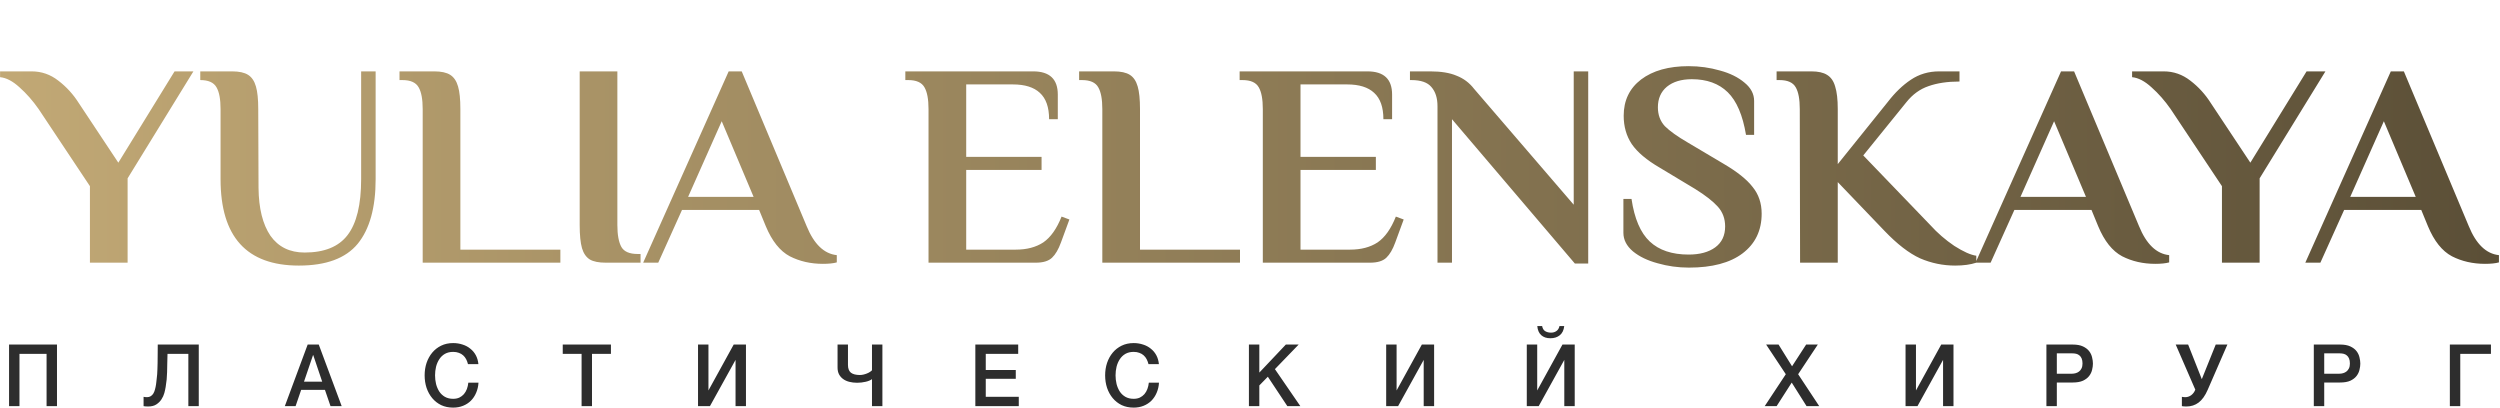
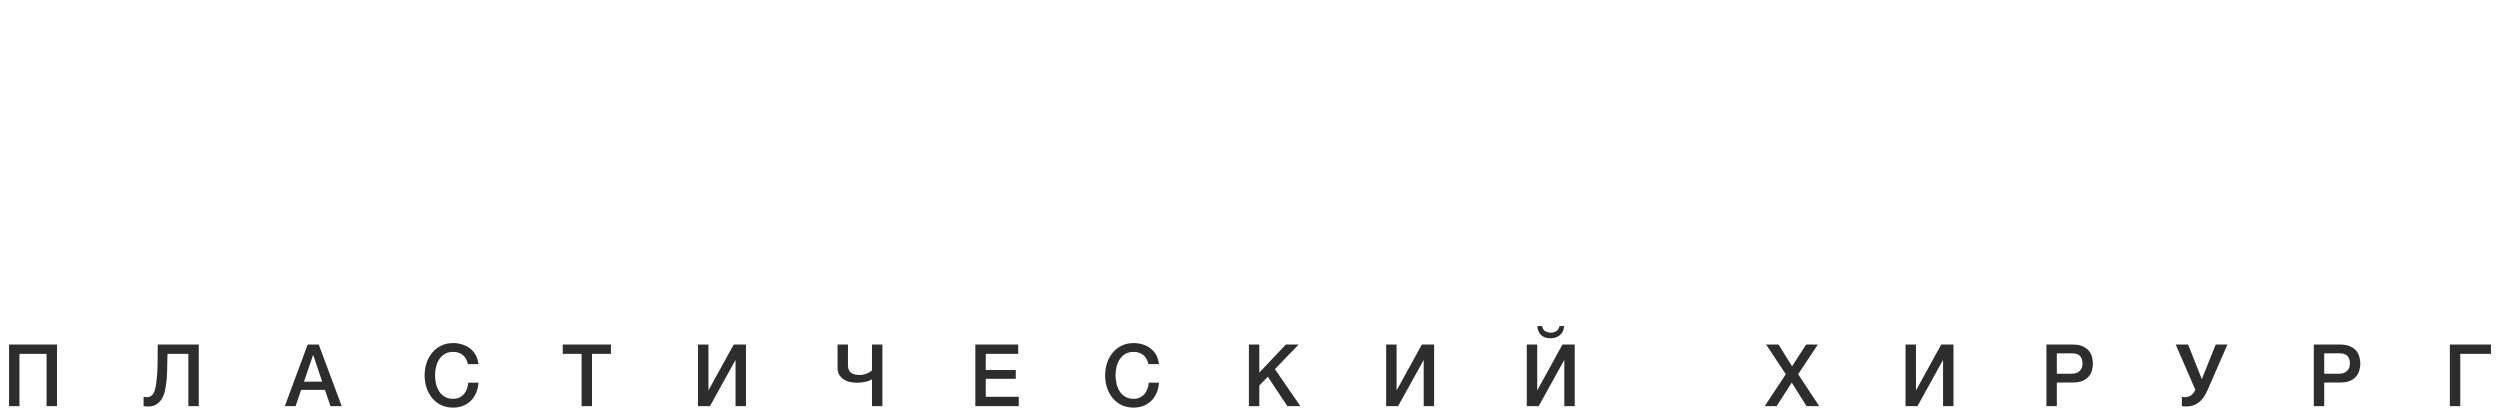
<svg xmlns="http://www.w3.org/2000/svg" width="276" height="45" viewBox="0 0 276 45" fill="none">
  <path d="M1 38.038H6.292V44.838H5.142V39.067H2.15V44.838H1V38.038ZM16.229 43.848C16.388 43.848 16.523 43.813 16.634 43.743C16.75 43.673 16.849 43.575 16.928 43.448C17.008 43.314 17.069 43.162 17.112 42.99C17.162 42.813 17.201 42.619 17.232 42.41C17.257 42.2 17.278 42.01 17.297 41.838C17.321 41.66 17.339 41.486 17.352 41.314C17.364 41.136 17.373 40.952 17.379 40.762C17.392 40.565 17.398 40.34 17.398 40.086C17.404 39.832 17.407 39.54 17.407 39.209C17.413 38.879 17.416 38.489 17.416 38.038H21.944V44.838H20.794V39.067H18.493C18.481 39.486 18.471 39.857 18.465 40.181C18.465 40.505 18.459 40.806 18.447 41.086C18.441 41.359 18.425 41.625 18.401 41.886C18.376 42.14 18.34 42.416 18.29 42.714C18.26 42.911 18.211 43.136 18.143 43.391C18.076 43.638 17.968 43.873 17.821 44.095C17.68 44.311 17.493 44.495 17.26 44.648C17.026 44.8 16.729 44.876 16.367 44.876C16.25 44.876 16.152 44.873 16.072 44.867C15.999 44.86 15.925 44.851 15.851 44.838V43.809C15.925 43.822 15.99 43.832 16.045 43.838C16.1 43.844 16.161 43.848 16.229 43.848ZM33.967 38.038H35.191L37.722 44.838H36.489L35.872 43.038H33.249L32.633 44.838H31.445L33.967 38.038ZM33.562 42.133H35.569L34.584 39.209H34.556L33.562 42.133ZM51.665 40.2C51.616 40.003 51.549 39.822 51.463 39.657C51.377 39.492 51.267 39.349 51.132 39.229C50.997 39.108 50.837 39.016 50.653 38.952C50.475 38.883 50.266 38.848 50.027 38.848C49.677 38.848 49.374 38.921 49.116 39.067C48.864 39.213 48.659 39.41 48.499 39.657C48.34 39.898 48.22 40.175 48.14 40.486C48.067 40.797 48.03 41.114 48.03 41.438C48.03 41.762 48.067 42.079 48.14 42.391C48.22 42.702 48.34 42.981 48.499 43.229C48.659 43.47 48.864 43.663 49.116 43.809C49.374 43.956 49.677 44.029 50.027 44.029C50.285 44.029 50.512 43.984 50.708 43.895C50.904 43.8 51.073 43.673 51.214 43.514C51.355 43.349 51.466 43.159 51.546 42.943C51.626 42.727 51.678 42.495 51.702 42.248H52.825C52.8 42.654 52.715 43.025 52.567 43.362C52.426 43.698 52.233 43.99 51.987 44.238C51.742 44.479 51.454 44.667 51.122 44.8C50.791 44.933 50.426 45 50.027 45C49.536 45 49.094 44.908 48.702 44.724C48.315 44.533 47.987 44.276 47.717 43.952C47.447 43.629 47.239 43.251 47.091 42.819C46.95 42.387 46.88 41.927 46.88 41.438C46.88 40.956 46.95 40.498 47.091 40.067C47.239 39.635 47.447 39.257 47.717 38.933C47.987 38.609 48.315 38.352 48.702 38.162C49.094 37.971 49.536 37.876 50.027 37.876C50.395 37.876 50.742 37.93 51.067 38.038C51.392 38.14 51.678 38.292 51.923 38.495C52.175 38.692 52.377 38.933 52.531 39.219C52.684 39.505 52.779 39.832 52.816 40.2H51.665ZM62.127 38.038H67.447V39.067H65.357V44.838H64.207V39.067H62.127V38.038ZM77.062 38.038H78.213V43.105L81.001 38.038H82.354V44.838H81.204V39.733L78.378 44.838H77.062V38.038ZM97.417 44.838H96.267V41.857C96.181 41.921 96.077 41.978 95.954 42.029C95.831 42.079 95.696 42.121 95.549 42.152C95.408 42.184 95.257 42.209 95.098 42.229C94.945 42.248 94.791 42.257 94.638 42.257C94.319 42.257 94.024 42.222 93.754 42.152C93.49 42.083 93.263 41.978 93.073 41.838C92.883 41.698 92.733 41.524 92.622 41.314C92.518 41.105 92.466 40.86 92.466 40.581V38.038H93.616V40.295C93.616 40.682 93.724 40.965 93.938 41.143C94.159 41.314 94.491 41.4 94.932 41.4C95.061 41.4 95.193 41.384 95.328 41.352C95.463 41.321 95.592 41.279 95.715 41.229C95.844 41.178 95.954 41.121 96.046 41.057C96.144 40.994 96.218 40.933 96.267 40.876V38.038H97.417V44.838ZM107.678 38.038H112.409V39.067H108.828V40.848H112.142V41.819H108.828V43.809H112.473V44.838H107.678V38.038ZM126.793 40.2C126.744 40.003 126.676 39.822 126.59 39.657C126.504 39.492 126.394 39.349 126.259 39.229C126.124 39.108 125.964 39.016 125.78 38.952C125.602 38.883 125.394 38.848 125.154 38.848C124.805 38.848 124.501 38.921 124.243 39.067C123.992 39.213 123.786 39.41 123.627 39.657C123.467 39.898 123.348 40.175 123.268 40.486C123.194 40.797 123.157 41.114 123.157 41.438C123.157 41.762 123.194 42.079 123.268 42.391C123.348 42.702 123.467 42.981 123.627 43.229C123.786 43.47 123.992 43.663 124.243 43.809C124.501 43.956 124.805 44.029 125.154 44.029C125.412 44.029 125.639 43.984 125.836 43.895C126.032 43.8 126.201 43.673 126.342 43.514C126.483 43.349 126.593 43.159 126.673 42.943C126.753 42.727 126.805 42.495 126.83 42.248H127.952C127.928 42.654 127.842 43.025 127.695 43.362C127.554 43.698 127.36 43.99 127.115 44.238C126.869 44.479 126.581 44.667 126.25 44.8C125.918 44.933 125.553 45 125.154 45C124.664 45 124.222 44.908 123.829 44.724C123.443 44.533 123.114 44.276 122.844 43.952C122.574 43.629 122.366 43.251 122.219 42.819C122.077 42.387 122.007 41.927 122.007 41.438C122.007 40.956 122.077 40.498 122.219 40.067C122.366 39.635 122.574 39.257 122.844 38.933C123.114 38.609 123.443 38.352 123.829 38.162C124.222 37.971 124.664 37.876 125.154 37.876C125.523 37.876 125.869 37.93 126.194 38.038C126.52 38.14 126.805 38.292 127.05 38.495C127.302 38.692 127.504 38.933 127.658 39.219C127.811 39.505 127.906 39.832 127.943 40.2H126.793ZM137.88 38.038H139.03V41.133L141.957 38.038H143.374L140.751 40.752L143.558 44.838H142.123L139.969 41.59L139.03 42.552V44.838H137.88V38.038ZM153.034 38.038H154.184V43.105L156.973 38.038H158.326V44.838H157.176V39.733L154.35 44.838H153.034V38.038ZM168.557 38.038H169.708V43.105L172.496 38.038H173.849V44.838H172.699V39.733L169.873 44.838H168.557V38.038ZM170.251 36C170.3 36.267 170.413 36.454 170.591 36.562C170.775 36.67 170.99 36.724 171.235 36.724C171.469 36.724 171.668 36.663 171.834 36.543C172.005 36.422 172.116 36.241 172.165 36H172.69C172.641 36.451 172.478 36.787 172.202 37.01C171.932 37.232 171.585 37.343 171.162 37.343C170.738 37.343 170.401 37.229 170.149 37C169.898 36.771 169.754 36.438 169.717 36H170.251ZM194.981 38.038H196.352L197.843 40.438L199.398 38.038H200.687L198.515 41.314L200.843 44.838H199.444L197.806 42.238L196.14 44.838H194.824L197.153 41.314L194.981 38.038ZM210.373 38.038H211.523V43.105L214.312 38.038H215.665V44.838H214.514V39.733L211.689 44.838H210.373V38.038ZM225.924 38.038H228.823C229.289 38.038 229.67 38.108 229.964 38.248C230.259 38.387 230.486 38.562 230.645 38.771C230.805 38.981 230.912 39.209 230.967 39.457C231.029 39.705 231.059 39.933 231.059 40.143C231.059 40.352 231.029 40.581 230.967 40.829C230.912 41.07 230.805 41.295 230.645 41.505C230.486 41.714 230.259 41.889 229.964 42.029C229.67 42.162 229.289 42.229 228.823 42.229H227.074V44.838H225.924V38.038ZM227.074 41.257H228.758C228.887 41.257 229.019 41.238 229.154 41.2C229.289 41.162 229.412 41.102 229.522 41.019C229.639 40.93 229.731 40.816 229.798 40.676C229.872 40.53 229.909 40.349 229.909 40.133C229.909 39.911 229.878 39.727 229.817 39.581C229.756 39.435 229.673 39.321 229.568 39.238C229.464 39.149 229.344 39.089 229.209 39.057C229.074 39.025 228.93 39.01 228.777 39.01H227.074V41.257ZM241.257 43.848C241.49 43.848 241.708 43.775 241.91 43.629C242.113 43.476 242.263 43.273 242.361 43.019L240.198 38.038H241.57L243.07 41.838H243.088L244.616 38.038H245.905L243.733 43.029C243.45 43.682 243.113 44.156 242.72 44.448C242.334 44.733 241.892 44.876 241.395 44.876C241.278 44.876 241.18 44.873 241.1 44.867C241.027 44.86 240.953 44.851 240.88 44.838V43.809C240.953 43.822 241.018 43.832 241.073 43.838C241.128 43.844 241.189 43.848 241.257 43.848ZM255.444 38.038H258.343C258.809 38.038 259.189 38.108 259.484 38.248C259.778 38.387 260.005 38.562 260.165 38.771C260.325 38.981 260.432 39.209 260.487 39.457C260.548 39.705 260.579 39.933 260.579 40.143C260.579 40.352 260.548 40.581 260.487 40.829C260.432 41.07 260.325 41.295 260.165 41.505C260.005 41.714 259.778 41.889 259.484 42.029C259.189 42.162 258.809 42.229 258.343 42.229H256.594V44.838H255.444V38.038ZM256.594 41.257H258.278C258.407 41.257 258.539 41.238 258.674 41.2C258.809 41.162 258.932 41.102 259.042 41.019C259.159 40.93 259.251 40.816 259.318 40.676C259.392 40.53 259.429 40.349 259.429 40.133C259.429 39.911 259.398 39.727 259.337 39.581C259.275 39.435 259.192 39.321 259.088 39.238C258.984 39.149 258.864 39.089 258.729 39.057C258.594 39.025 258.45 39.01 258.297 39.01H256.594V41.257ZM270.463 38.038H275V39.067H271.613V44.838H270.463V38.038Z" fill="#2D2D2D" />
-   <path d="M9.928 20.552L4.264 12.04C3.624 11.123 2.92 10.323 2.152 9.64C1.405 8.957 0.691 8.584 0.008 8.52V7.88H3.496C4.584 7.88 5.565 8.221 6.44 8.904C7.336 9.587 8.093 10.419 8.712 11.4L13.064 17.96L19.272 7.88H21.352L14.088 19.688V29H9.928V20.552ZM32.99 29.32C27.23 29.32 24.35 26.141 24.35 19.784V12.04C24.35 10.952 24.201 10.152 23.902 9.64C23.604 9.107 23.006 8.84 22.11 8.84V7.88H25.63C26.398 7.88 26.985 8.008 27.39 8.264C27.796 8.52 28.084 8.947 28.254 9.544C28.425 10.12 28.51 10.952 28.51 12.04L28.542 20.744C28.564 23.005 29.001 24.765 29.854 26.024C30.729 27.261 31.988 27.88 33.63 27.88C35.806 27.88 37.385 27.24 38.366 25.96C39.369 24.659 39.87 22.6 39.87 19.784V7.88H41.47V19.784C41.47 22.92 40.809 25.299 39.486 26.92C38.164 28.52 35.998 29.32 32.99 29.32ZM46.665 12.04C46.665 10.952 46.516 10.152 46.217 9.64C45.918 9.107 45.321 8.84 44.425 8.84H44.105V7.88H47.945C48.713 7.88 49.3 8.008 49.705 8.264C50.11 8.52 50.398 8.947 50.569 9.544C50.74 10.12 50.825 10.952 50.825 12.04V27.56H61.865V29H46.665V12.04ZM66.877 29C66.109 29 65.522 28.883 65.117 28.648C64.711 28.392 64.423 27.976 64.253 27.4C64.082 26.803 63.997 25.949 63.997 24.84V7.88H68.157V24.84C68.157 25.928 68.306 26.739 68.605 27.272C68.903 27.784 69.501 28.04 70.397 28.04H70.717V29H66.877ZM90.846 29.128C89.502 29.128 88.286 28.851 87.198 28.296C86.11 27.72 85.225 26.611 84.542 24.968L83.806 23.176H75.294L72.67 29H71.006L80.446 7.88H81.886L89.054 24.968C89.865 26.952 90.974 28.019 92.382 28.168V28.968C91.998 29.075 91.486 29.128 90.846 29.128ZM75.966 21.736H83.198L79.678 13.384L75.966 21.736ZM102.509 12.04C102.509 10.952 102.359 10.152 102.061 9.64C101.762 9.107 101.165 8.84 100.269 8.84H99.949V7.88H114.061C115.874 7.88 116.781 8.733 116.781 10.44V13.16H115.821C115.821 11.837 115.479 10.867 114.797 10.248C114.135 9.629 113.143 9.32 111.821 9.32H106.669V17.32H114.989V18.76H106.669V27.56H112.141C113.357 27.56 114.37 27.293 115.181 26.76C115.991 26.205 116.663 25.256 117.197 23.912L118.061 24.232L117.133 26.76C116.855 27.528 116.525 28.093 116.141 28.456C115.757 28.819 115.159 29 114.349 29H102.509V12.04ZM121.696 12.04C121.696 10.952 121.547 10.152 121.248 9.64C120.95 9.107 120.352 8.84 119.456 8.84H119.136V7.88H122.976C123.744 7.88 124.331 8.008 124.736 8.264C125.142 8.52 125.43 8.947 125.6 9.544C125.771 10.12 125.856 10.952 125.856 12.04V27.56H136.896V29H121.696V12.04ZM139.415 12.04C139.415 10.952 139.266 10.152 138.967 9.64C138.668 9.107 138.071 8.84 137.175 8.84H136.855V7.88H150.967C152.78 7.88 153.687 8.733 153.687 10.44V13.16H152.727C152.727 11.837 152.386 10.867 151.703 10.248C151.042 9.629 150.05 9.32 148.727 9.32H143.575V17.32H151.895V18.76H143.575V27.56H149.047C150.263 27.56 151.276 27.293 152.087 26.76C152.898 26.205 153.57 25.256 154.103 23.912L154.967 24.232L154.039 26.76C153.762 27.528 153.431 28.093 153.047 28.456C152.663 28.819 152.066 29 151.255 29H139.415V12.04ZM160.299 13.16V29H158.699V11.72C158.699 10.824 158.475 10.12 158.027 9.608C157.6 9.096 156.864 8.84 155.819 8.84H155.659V7.88H157.899C159.093 7.88 160.064 8.04 160.811 8.36C161.579 8.659 162.219 9.139 162.731 9.8L173.739 22.6V7.88H175.339V29.096H173.867L160.299 13.16ZM186.455 29.544C185.26 29.544 184.108 29.384 182.999 29.064C181.889 28.765 180.983 28.328 180.279 27.752C179.575 27.155 179.223 26.472 179.223 25.704V21.96H180.119C180.439 24.136 181.111 25.704 182.135 26.664C183.159 27.624 184.588 28.104 186.423 28.104C187.66 28.104 188.641 27.837 189.367 27.304C190.092 26.771 190.455 26.003 190.455 25C190.455 24.147 190.188 23.421 189.655 22.824C189.121 22.227 188.289 21.576 187.159 20.872L183.223 18.504C181.793 17.672 180.769 16.808 180.151 15.912C179.553 15.016 179.255 13.971 179.255 12.776C179.255 11.091 179.895 9.757 181.175 8.776C182.476 7.795 184.225 7.304 186.423 7.304C187.617 7.304 188.769 7.464 189.879 7.784C190.988 8.083 191.895 8.531 192.599 9.128C193.303 9.704 193.655 10.376 193.655 11.144V14.888H192.759C192.396 12.712 191.724 11.144 190.743 10.184C189.761 9.224 188.439 8.744 186.775 8.744C185.623 8.744 184.705 9.021 184.023 9.576C183.361 10.131 183.031 10.888 183.031 11.848C183.031 12.68 183.287 13.373 183.799 13.928C184.332 14.461 185.185 15.069 186.359 15.752L190.295 18.088C191.788 18.963 192.855 19.816 193.495 20.648C194.156 21.459 194.487 22.44 194.487 23.592C194.487 25.448 193.783 26.909 192.375 27.976C190.988 29.021 189.015 29.544 186.455 29.544ZM215.848 29.32C214.504 29.32 213.214 29.053 211.976 28.52C210.76 27.965 209.448 26.952 208.04 25.48L202.888 20.104V29H198.728L198.696 12.04C198.696 10.952 198.547 10.152 198.248 9.64C197.95 9.107 197.352 8.84 196.456 8.84H196.136V7.88H199.976C200.723 7.88 201.299 8.008 201.704 8.264C202.131 8.52 202.43 8.947 202.6 9.544C202.792 10.141 202.888 10.973 202.888 12.04V18.12L208.424 11.24C209.214 10.216 210.056 9.405 210.952 8.808C211.87 8.189 212.915 7.88 214.088 7.88H216.328V9C215.006 9 213.864 9.171 212.904 9.512C211.966 9.832 211.155 10.419 210.472 11.272L205.704 17.16L213.096 24.84C213.886 25.715 214.771 26.483 215.752 27.144C216.755 27.784 217.566 28.147 218.184 28.232V29C217.544 29.213 216.766 29.32 215.848 29.32ZM237.94 29.128C236.596 29.128 235.38 28.851 234.292 28.296C233.204 27.72 232.318 26.611 231.636 24.968L230.9 23.176H222.388L219.764 29H218.1L227.54 7.88H228.98L236.148 24.968C236.958 26.952 238.068 28.019 239.476 28.168V28.968C239.092 29.075 238.58 29.128 237.94 29.128ZM223.06 21.736H230.292L226.772 13.384L223.06 21.736ZM245.303 20.552L239.639 12.04C238.999 11.123 238.295 10.323 237.527 9.64C236.78 8.957 236.066 8.584 235.383 8.52V7.88H238.871C239.959 7.88 240.94 8.221 241.815 8.904C242.711 9.587 243.468 10.419 244.087 11.4L248.439 17.96L254.647 7.88H256.727L249.463 19.688V29H245.303V20.552ZM274.346 29.128C273.002 29.128 271.786 28.851 270.698 28.296C269.61 27.72 268.725 26.611 268.042 24.968L267.306 23.176H258.794L256.17 29H254.506L263.946 7.88H265.386L272.554 24.968C273.365 26.952 274.474 28.019 275.882 28.168V28.968C275.498 29.075 274.986 29.128 274.346 29.128ZM259.466 21.736H266.698L263.178 13.384L259.466 21.736Z" fill="url(#paint0_linear_6049_4)" />
  <defs>
    <linearGradient id="paint0_linear_6049_4" x1="1" y1="18" x2="275" y2="18" gradientUnits="userSpaceOnUse">
      <stop stop-color="#C1A875" />
      <stop offset="1" stop-color="#5B4F37" />
    </linearGradient>
  </defs>
</svg>